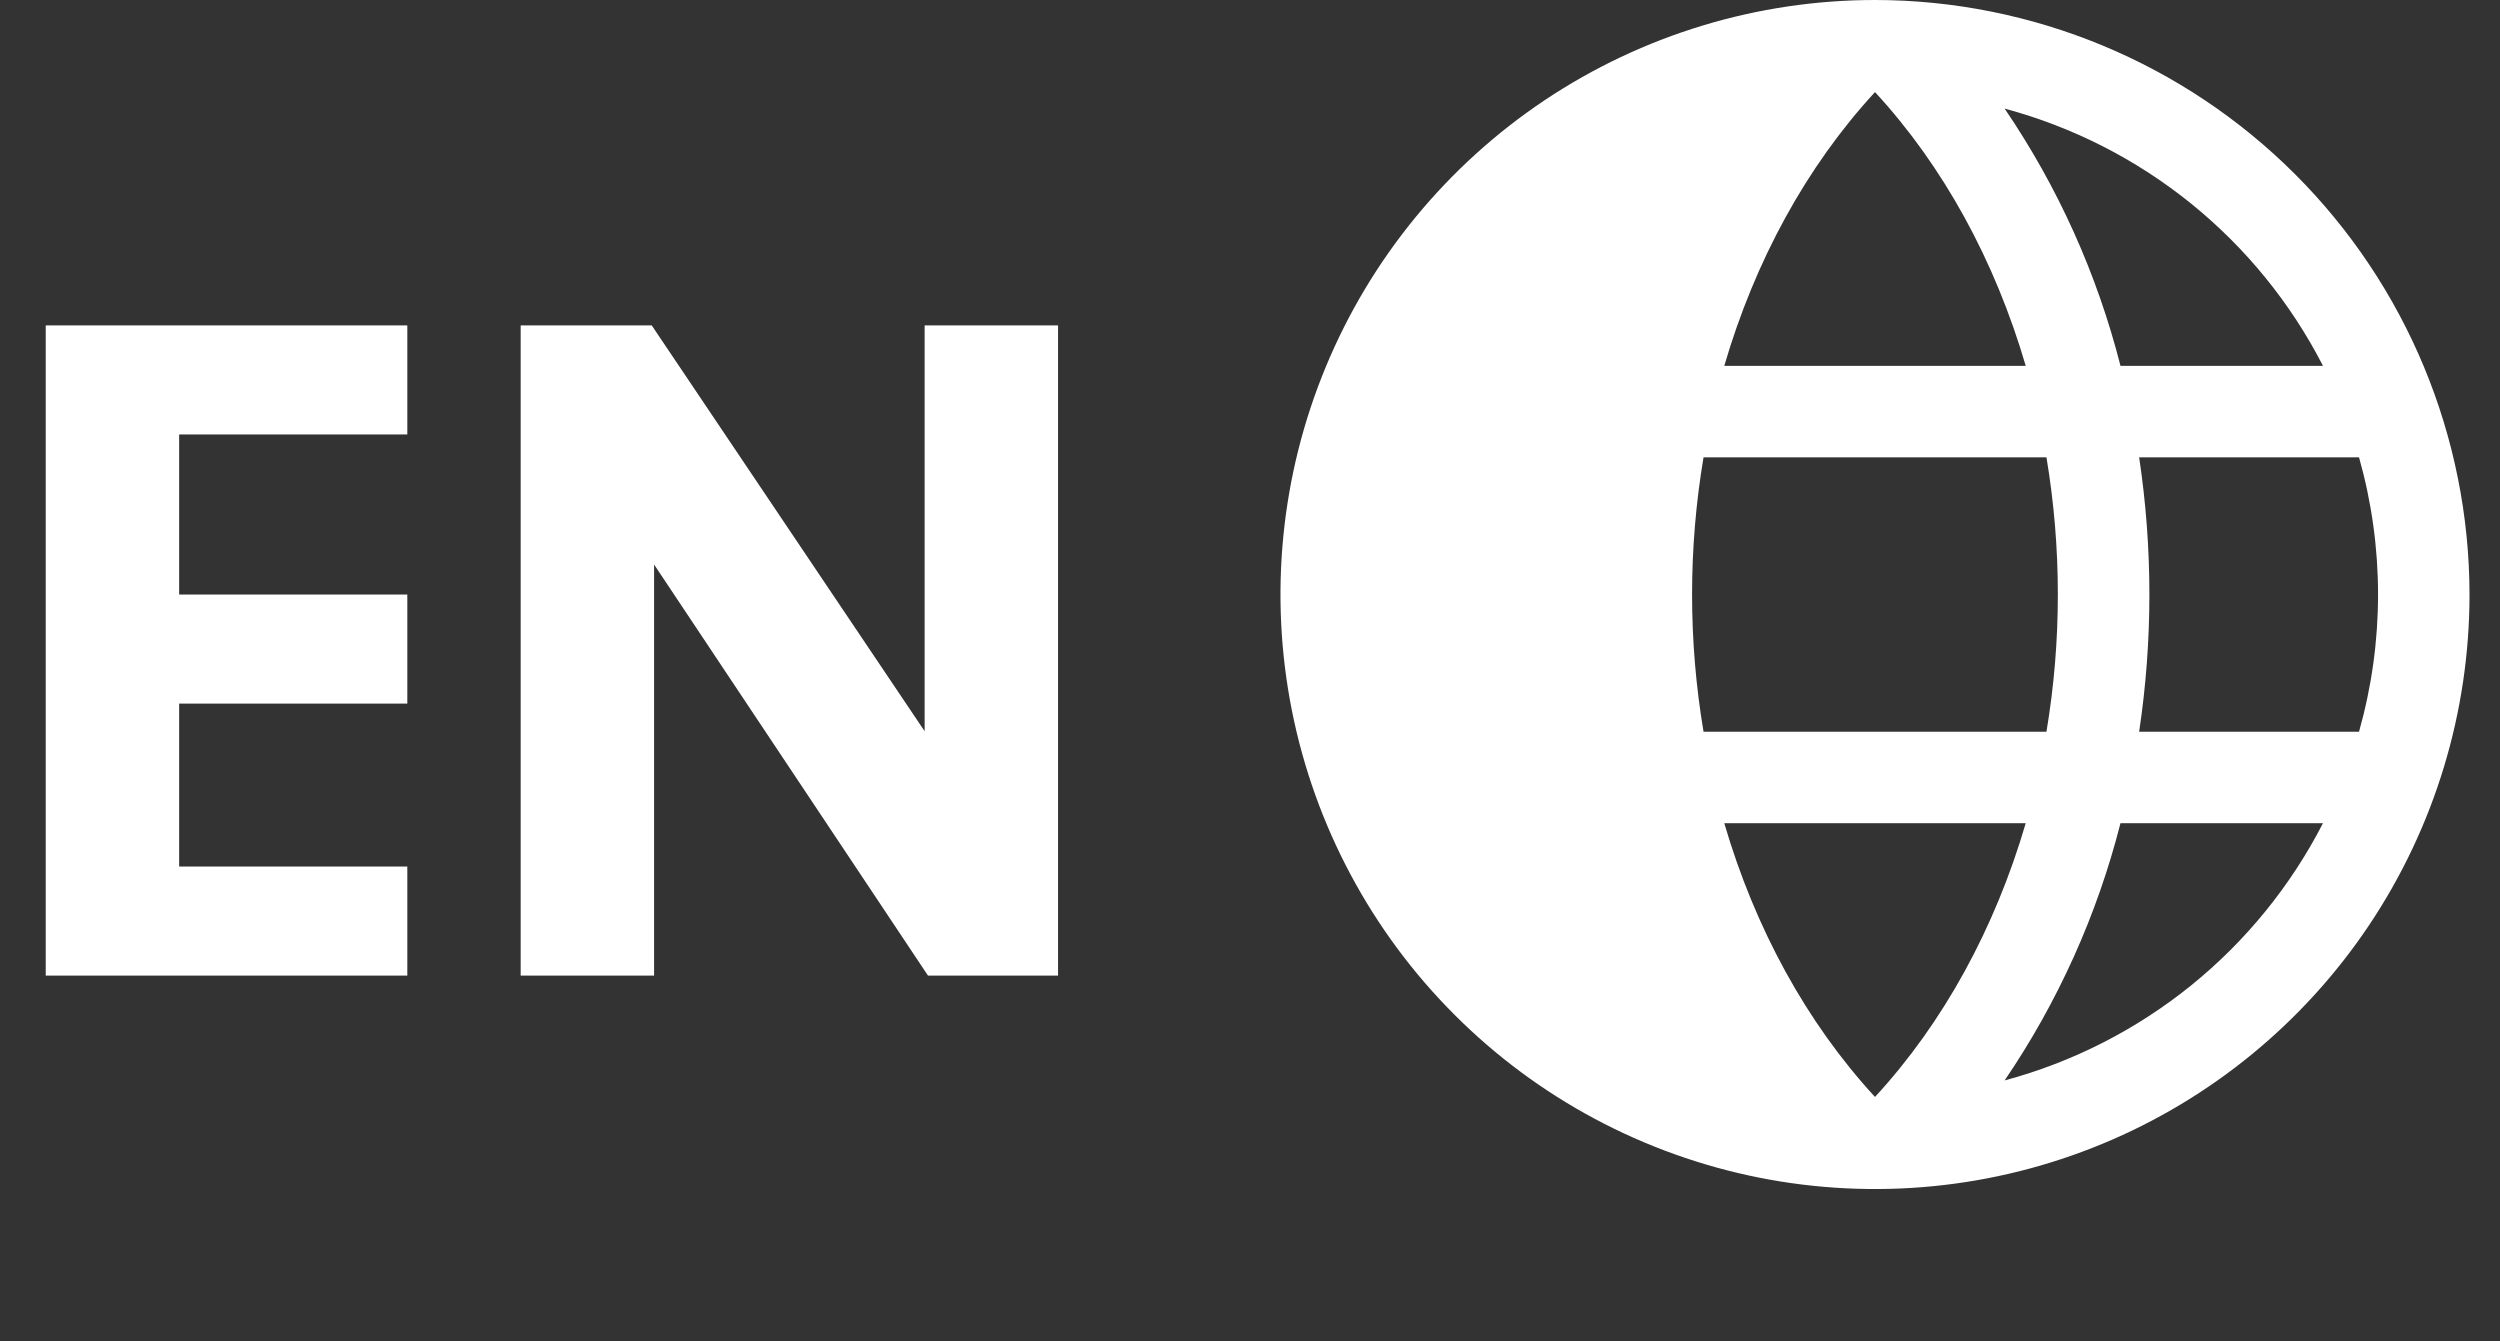
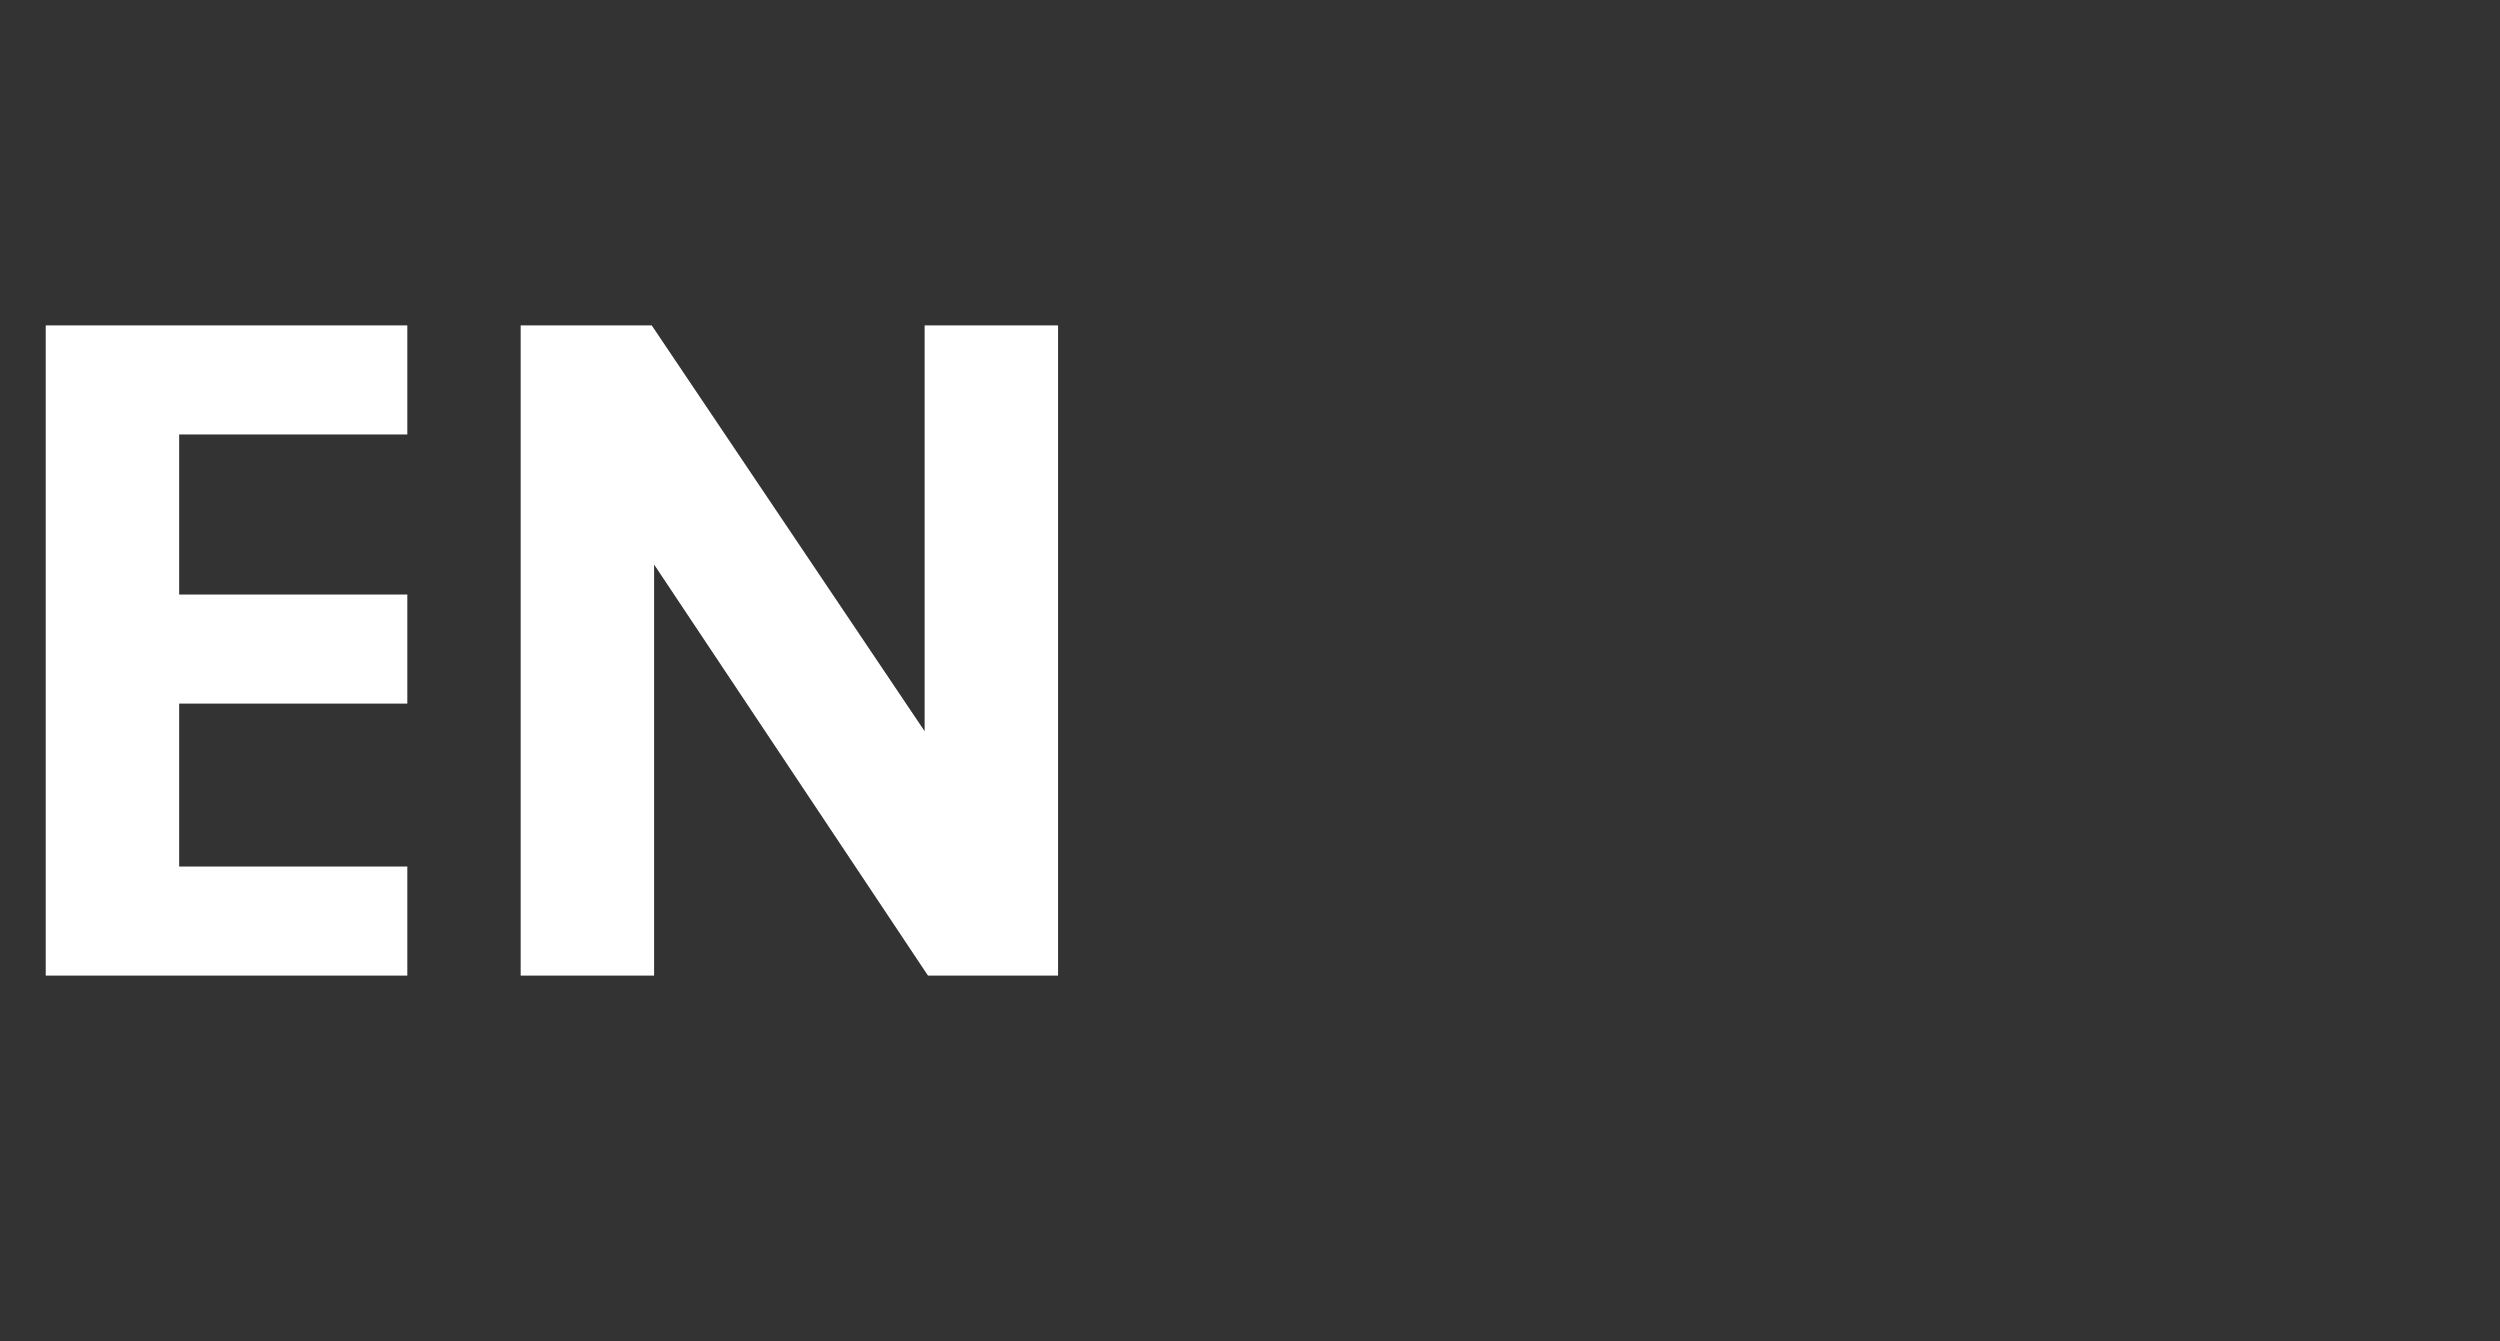
<svg xmlns="http://www.w3.org/2000/svg" width="41" height="22" viewBox="0 0 41 22" fill="none">
  <rect x="0" y="0" width="41" height="22" fill="#333333" stroke="none" />
  <path d="M2.938 7.125V9.75H6.68V11.539H2.938V14.211H6.68V16H0.75V5.336H6.68V7.125H2.938ZM10.727 9.258V16H8.539V5.336H10.688L15.164 11.992V5.336H17.352V16H15.219L10.727 9.258Z" fill="white" />
-   <path d="M30.75 0C28.822 0 26.937 0.572 25.333 1.643C23.73 2.715 22.48 4.237 21.742 6.019C21.004 7.8 20.811 9.761 21.187 11.652C21.564 13.543 22.492 15.281 23.856 16.644C25.219 18.008 26.957 18.936 28.848 19.313C30.739 19.689 32.7 19.496 34.481 18.758C36.263 18.02 37.785 16.77 38.857 15.167C39.928 13.563 40.5 11.678 40.5 9.75C40.497 7.165 39.469 4.687 37.641 2.859C35.813 1.031 33.335 0.003 30.75 0ZM38.097 6H34.776C34.393 4.494 33.75 3.066 32.876 1.781C33.993 2.081 35.034 2.612 35.933 3.338C36.832 4.065 37.569 4.971 38.097 6ZM30.75 1.51C31.875 2.729 32.719 4.281 33.222 6H28.278C28.781 4.281 29.625 2.731 30.75 1.51ZM27.75 9.75C27.75 8.996 27.813 8.244 27.938 7.5H33.562C33.811 8.99 33.811 10.51 33.562 12H27.938C27.813 11.257 27.75 10.504 27.75 9.75ZM28.278 13.5H33.222C32.719 15.219 31.875 16.769 30.75 17.99C29.625 16.769 28.781 15.219 28.278 13.5ZM32.876 17.719C33.75 16.434 34.393 15.006 34.776 13.5H38.097C37.569 14.528 36.832 15.435 35.933 16.162C35.034 16.888 33.993 17.419 32.876 17.719ZM35.082 12C35.306 10.508 35.306 8.992 35.082 7.5H38.688C39.104 8.971 39.104 10.529 38.688 12H35.082Z" fill="white" />
</svg>